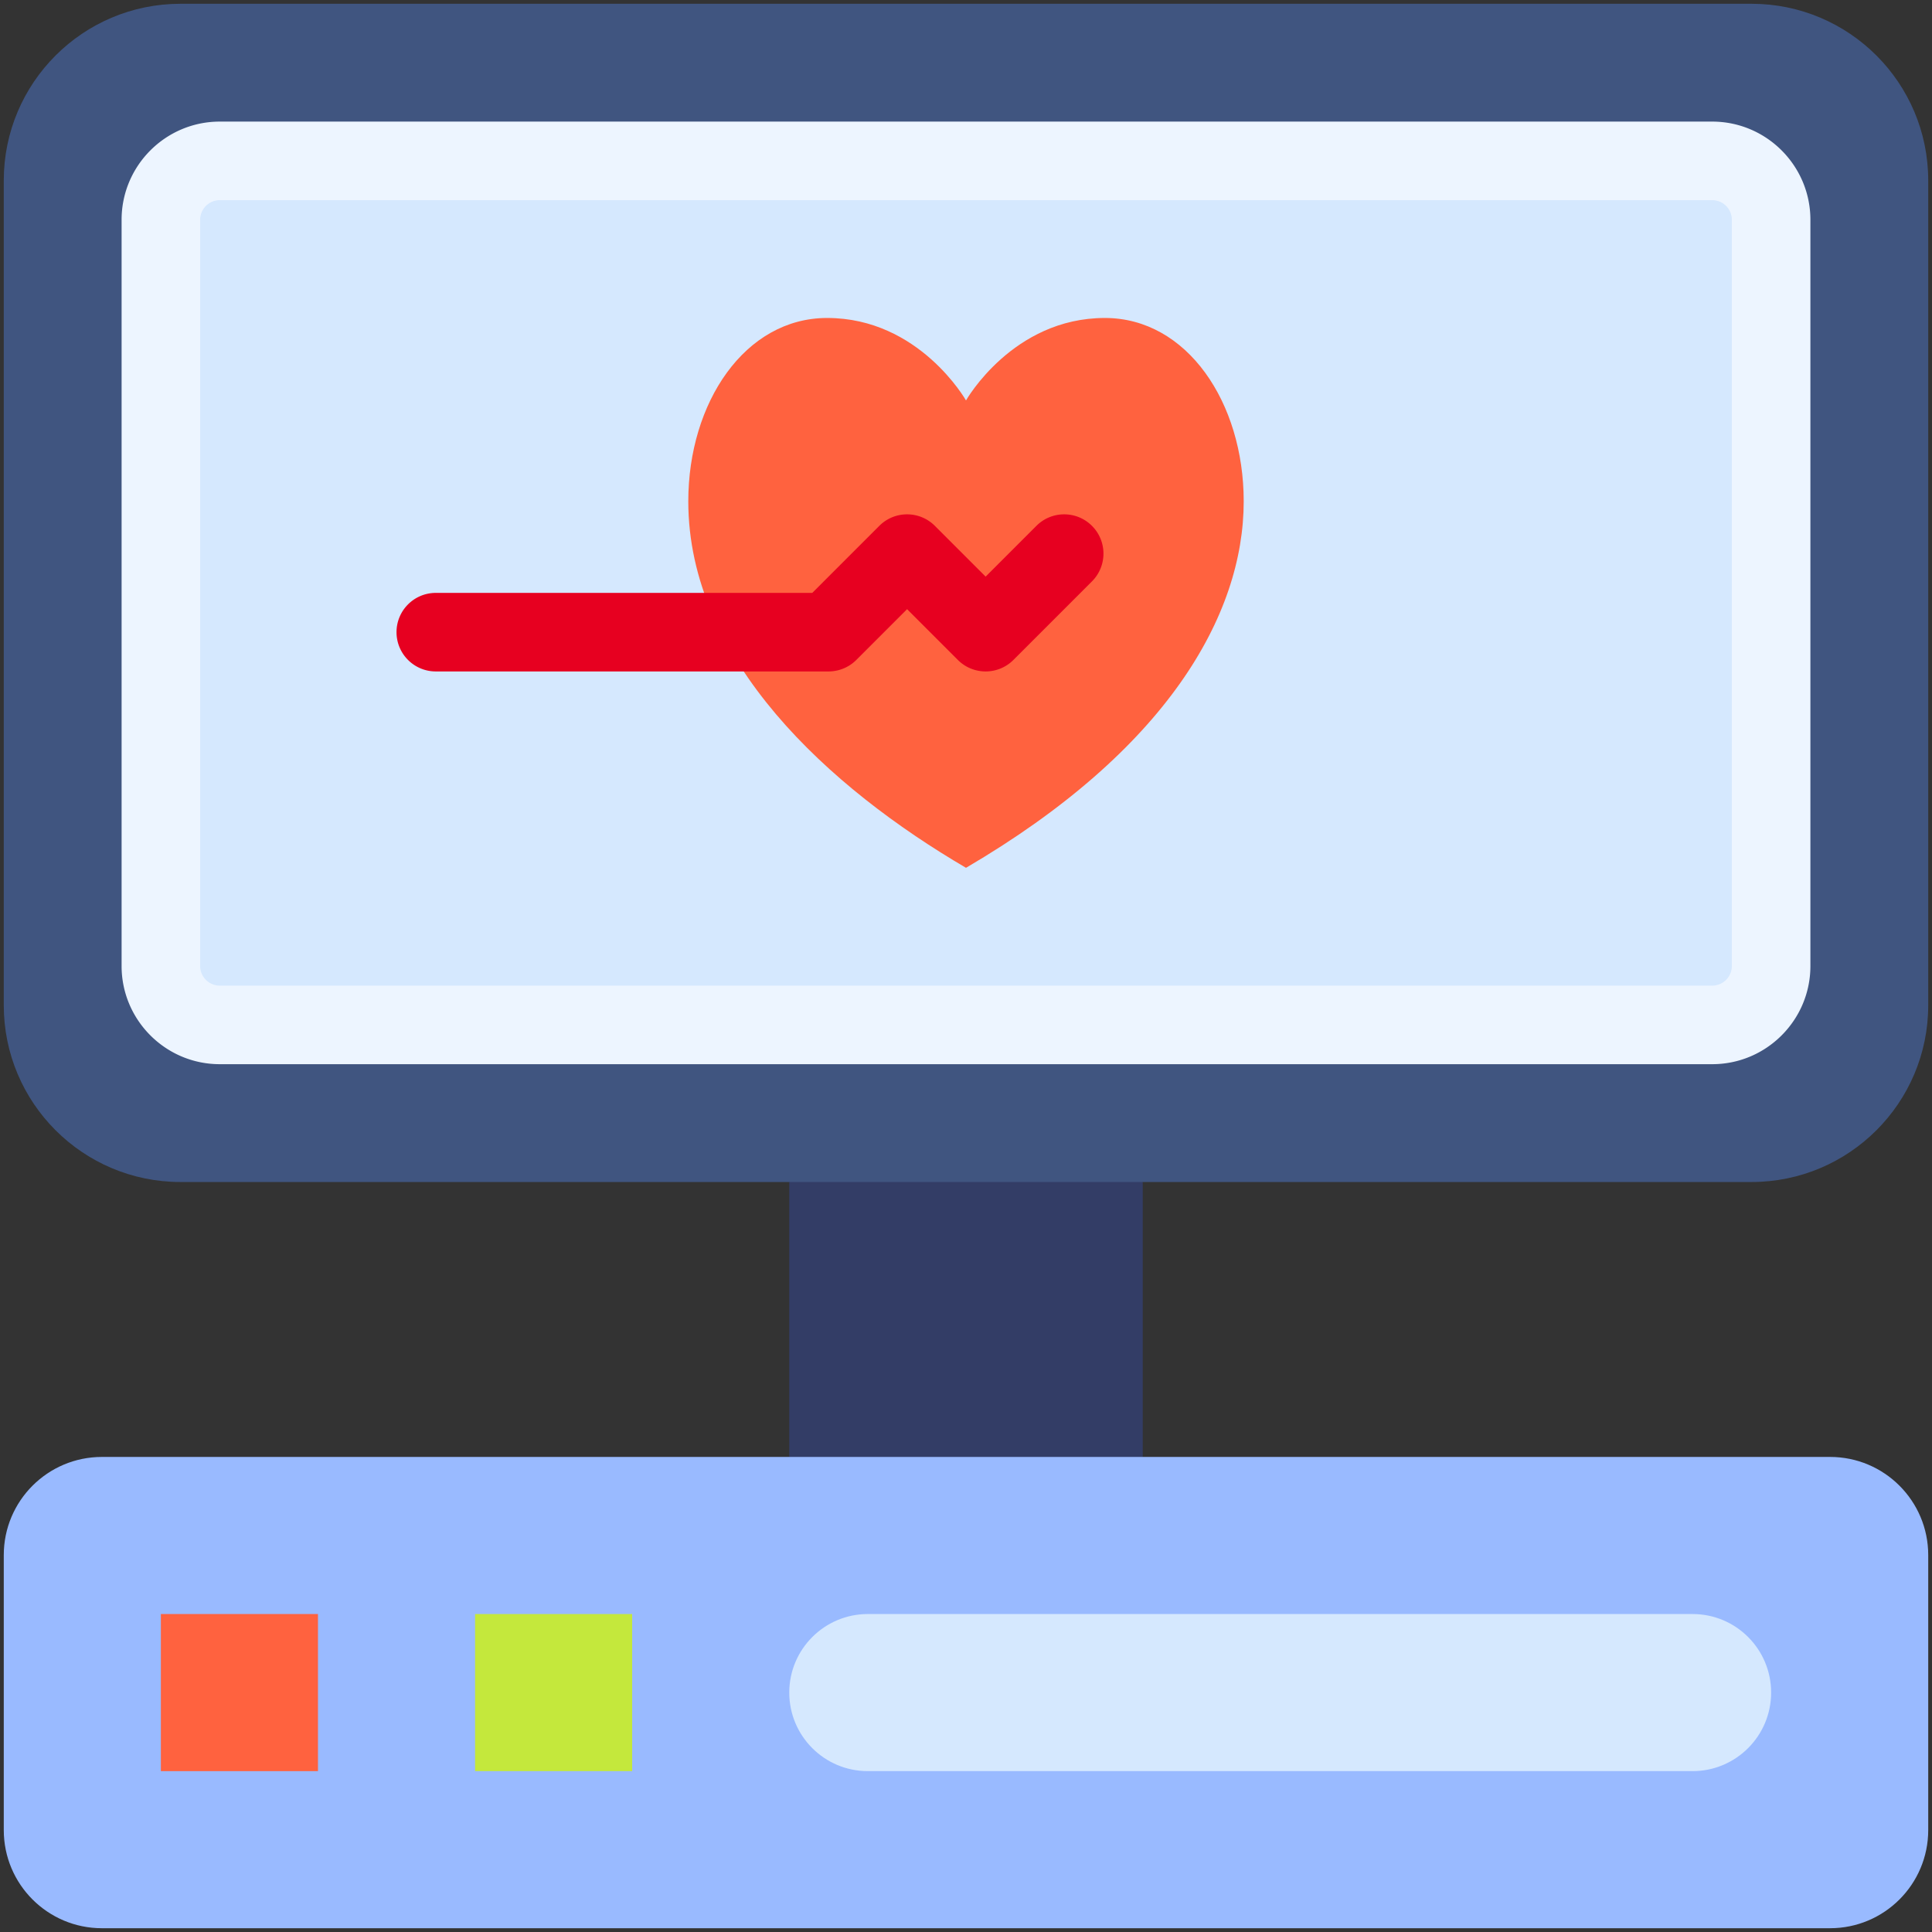
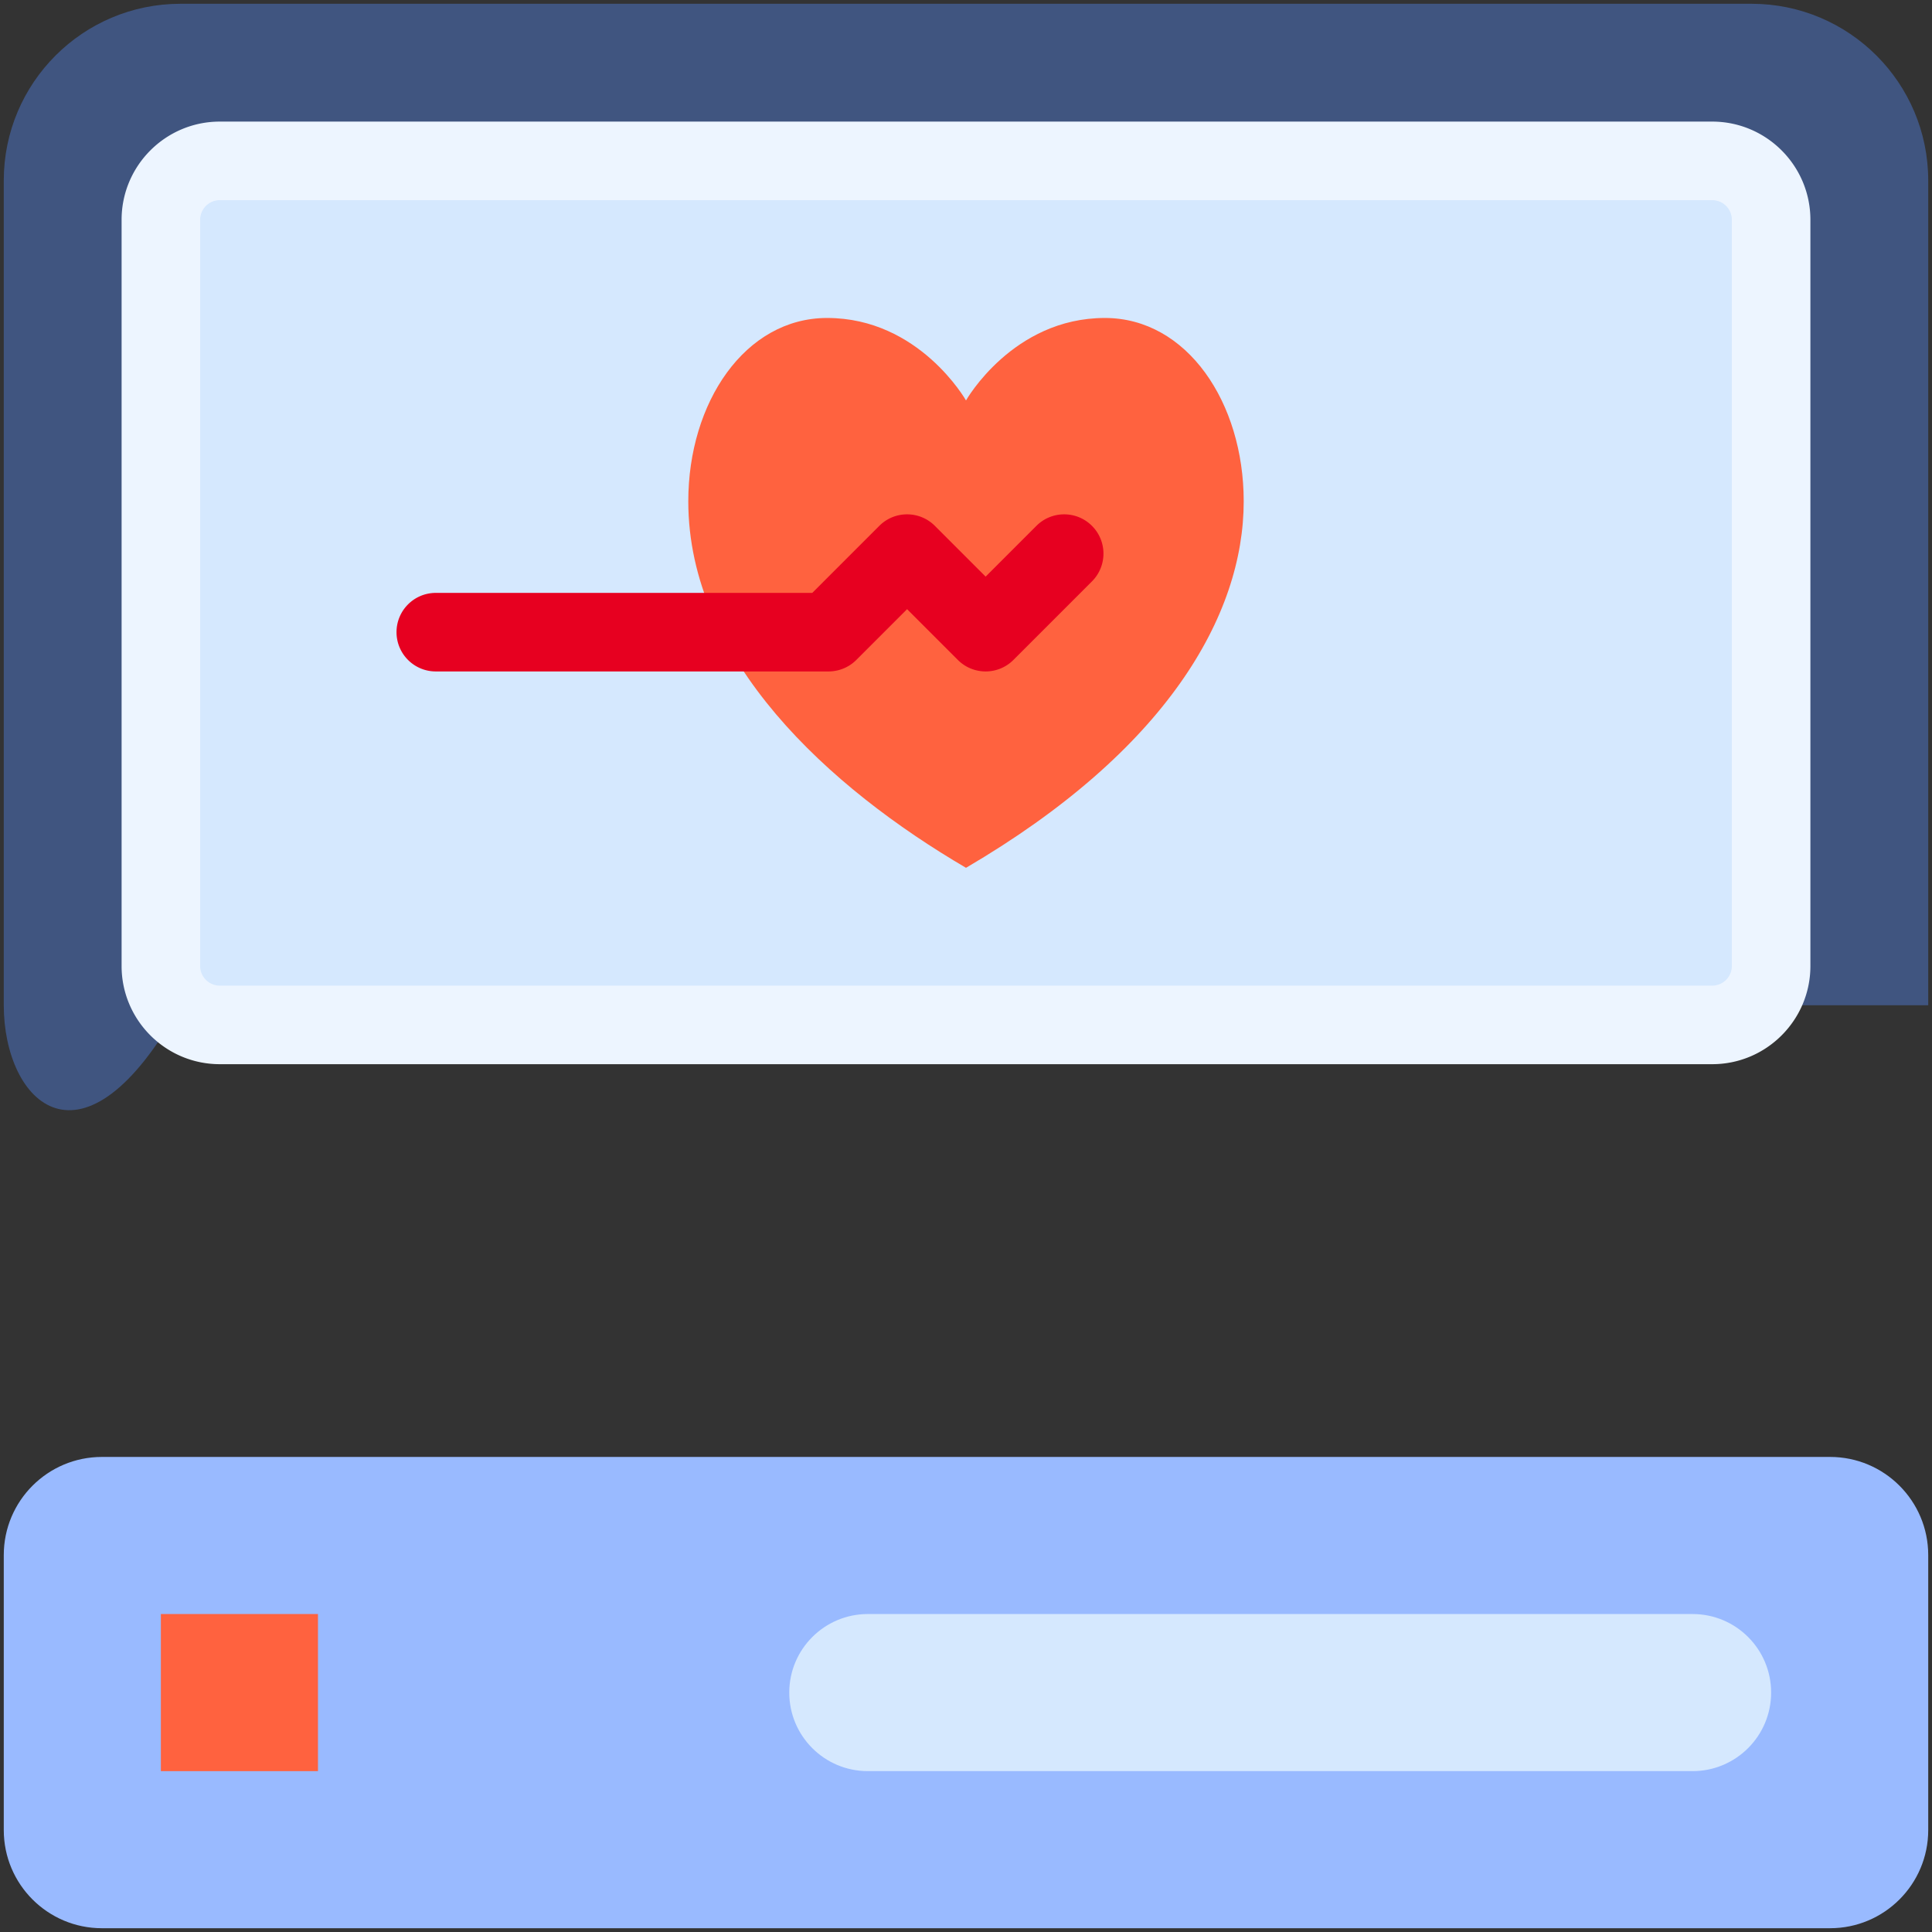
<svg xmlns="http://www.w3.org/2000/svg" version="1.1" width="512" height="512" x="0" y="0" viewBox="0 0 512 512" style="enable-background:new 0 0 512 512" xml:space="preserve" class="">
  <rect x="0" y="0" width="512" height="512" fill="#333333" stroke="none" />
  <g>
-     <path fill="#333d66" d="M302.837 313.245v72.857l-50.029 13.808-43.645-13.808v-72.857l52.527-20.811z" opacity="1" data-original="#333d66" />
    <path fill="#99baff" d="M511 412.122v72.857c0 14.374-11.647 26.02-26.02 26.02H27.02C12.647 511 1 499.353 1 484.98v-72.857c0-14.374 11.647-26.02 26.02-26.02h457.959c14.374-.001 26.021 11.646 26.021 26.019z" opacity="1" data-original="#99baff" class="" />
-     <path fill="#405580" d="M511 47.837v218.571c0 25.864-20.972 46.837-46.837 46.837H47.836C21.972 313.245 1 292.272 1 266.408V47.837C1 21.972 21.972 1 47.837 1h416.327C490.028 1 511 21.972 511 47.837z" opacity="1" data-original="#405580" class="" />
+     <path fill="#405580" d="M511 47.837v218.571H47.836C21.972 313.245 1 292.272 1 266.408V47.837C1 21.972 21.972 1 47.837 1h416.327C490.028 1 511 21.972 511 47.837z" opacity="1" data-original="#405580" class="" />
    <path fill="#d5e8fe" d="M469.367 58.245V256c0 8.618-6.994 15.612-15.612 15.612H58.245c-8.618 0-15.612-6.994-15.612-15.612V58.245c0-8.618 6.994-15.612 15.612-15.612h395.51c8.618 0 15.612 6.994 15.612 15.612zM448.551 427.735c11.501 0 20.816 9.315 20.816 20.816 0 11.49-9.325 20.816-20.816 20.816H229.98c-11.501 0-20.816-9.315-20.816-20.816 0-11.49 9.325-20.816 20.816-20.816z" opacity="1" data-original="#d5e8fe" class="" />
-     <path fill="#c4e83c" d="M125.898 427.735h41.633v41.633h-41.633z" opacity="1" data-original="#c4e83c" />
    <path fill="#ff623f" d="M42.633 427.735h41.633v41.633H42.633zM182.404 132.84c0-26.135 15.009-48.575 36.793-48.575 24.438 0 36.803 21.857 36.803 21.857s12.365-21.857 36.803-21.857c21.784 0 36.793 22.44 36.793 48.575 0 30.246-20.462 66.029-73.596 97.139-36.193-21.187-73.596-55.048-73.596-97.139z" opacity="1" data-original="#ff623f" />
    <path fill="#edf5ff" d="M453.755 282.02H58.245c-14.348 0-26.02-11.673-26.02-26.02V58.245c0-14.348 11.673-26.02 26.02-26.02h395.51c14.348 0 26.02 11.673 26.02 26.02V256c.001 14.348-11.672 26.02-26.02 26.02zM58.245 53.041a5.21 5.21 0 0 0-5.204 5.204V256a5.21 5.21 0 0 0 5.204 5.204h395.51a5.21 5.21 0 0 0 5.204-5.204V58.245a5.21 5.21 0 0 0-5.204-5.204z" opacity="1" data-original="#edf5ff" class="" />
    <path fill="#e70020" d="m253.844 174.891-13.456-13.457-13.456 13.457a10.409 10.409 0 0 1-7.36 3.048H115.49c-5.748 0-10.408-4.66-10.408-10.408s4.66-10.408 10.408-10.408h99.77l17.768-17.768c4.066-4.065 10.654-4.065 14.72 0l13.456 13.457 13.456-13.457c4.066-4.065 10.654-4.065 14.72 0 4.065 4.065 4.065 10.655 0 14.72l-20.816 20.816c-4.065 4.064-10.654 4.064-14.72 0z" opacity="1" data-original="#e70020" />
  </g>
</svg>